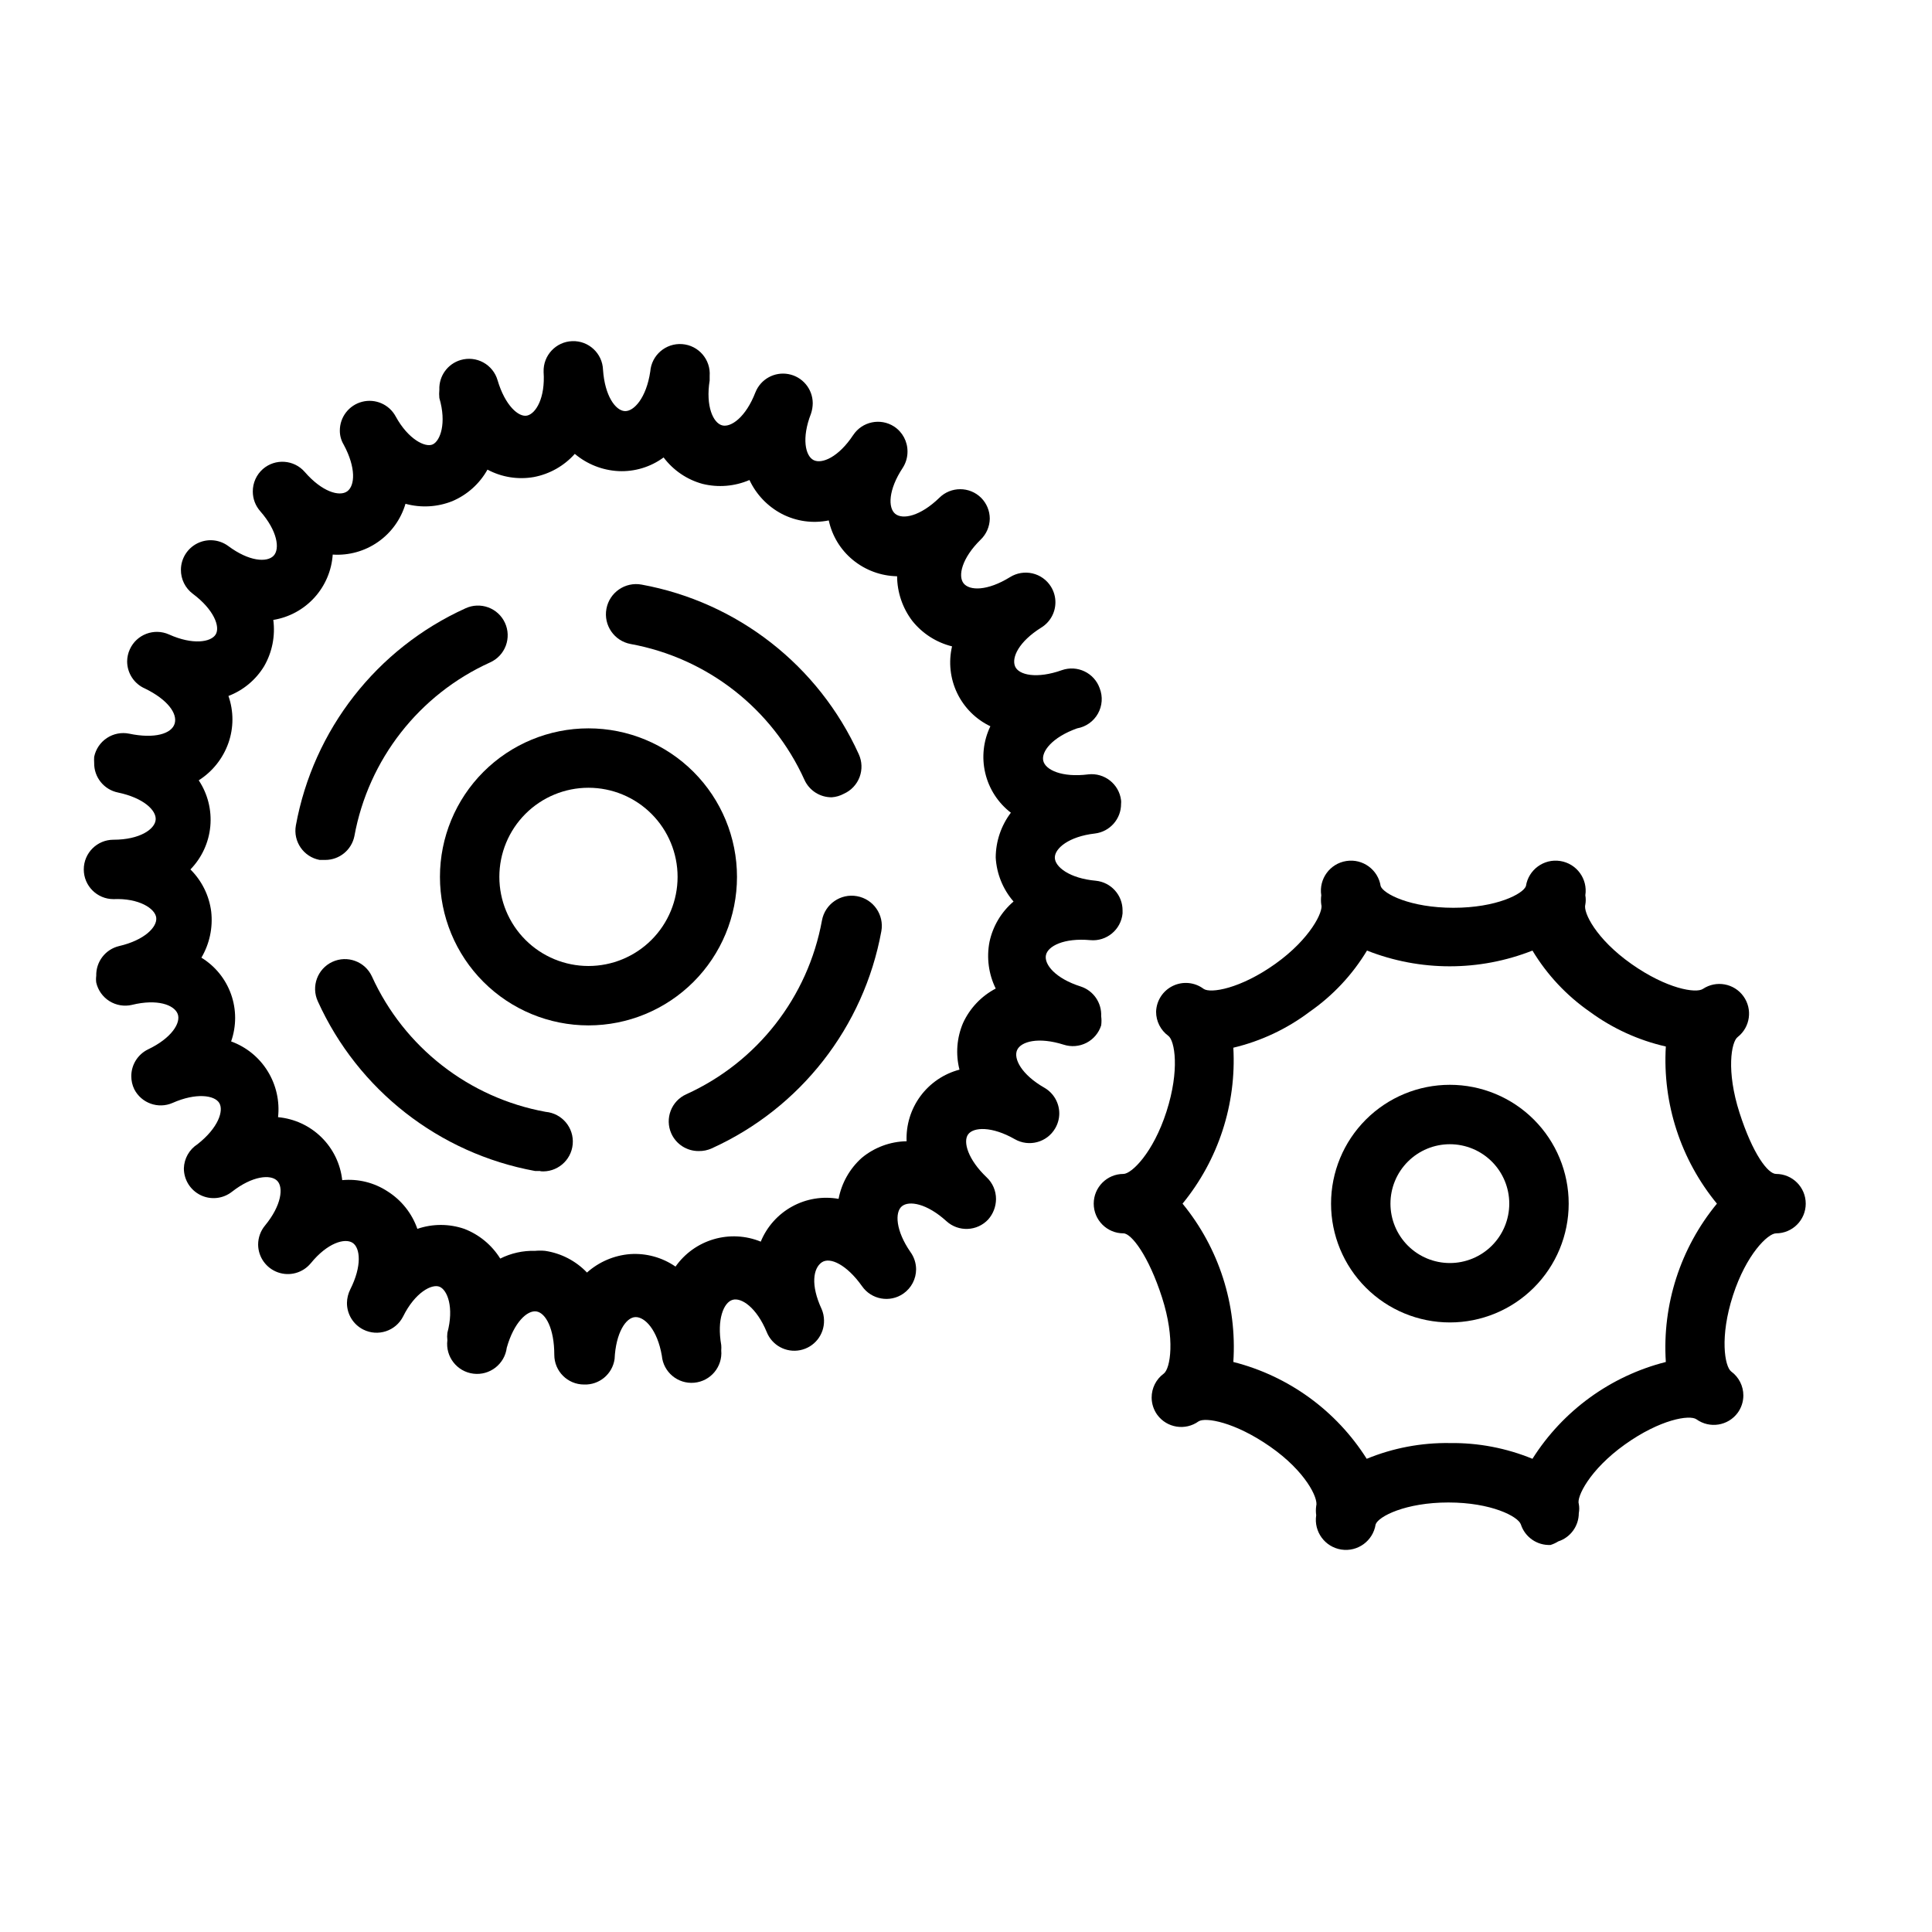
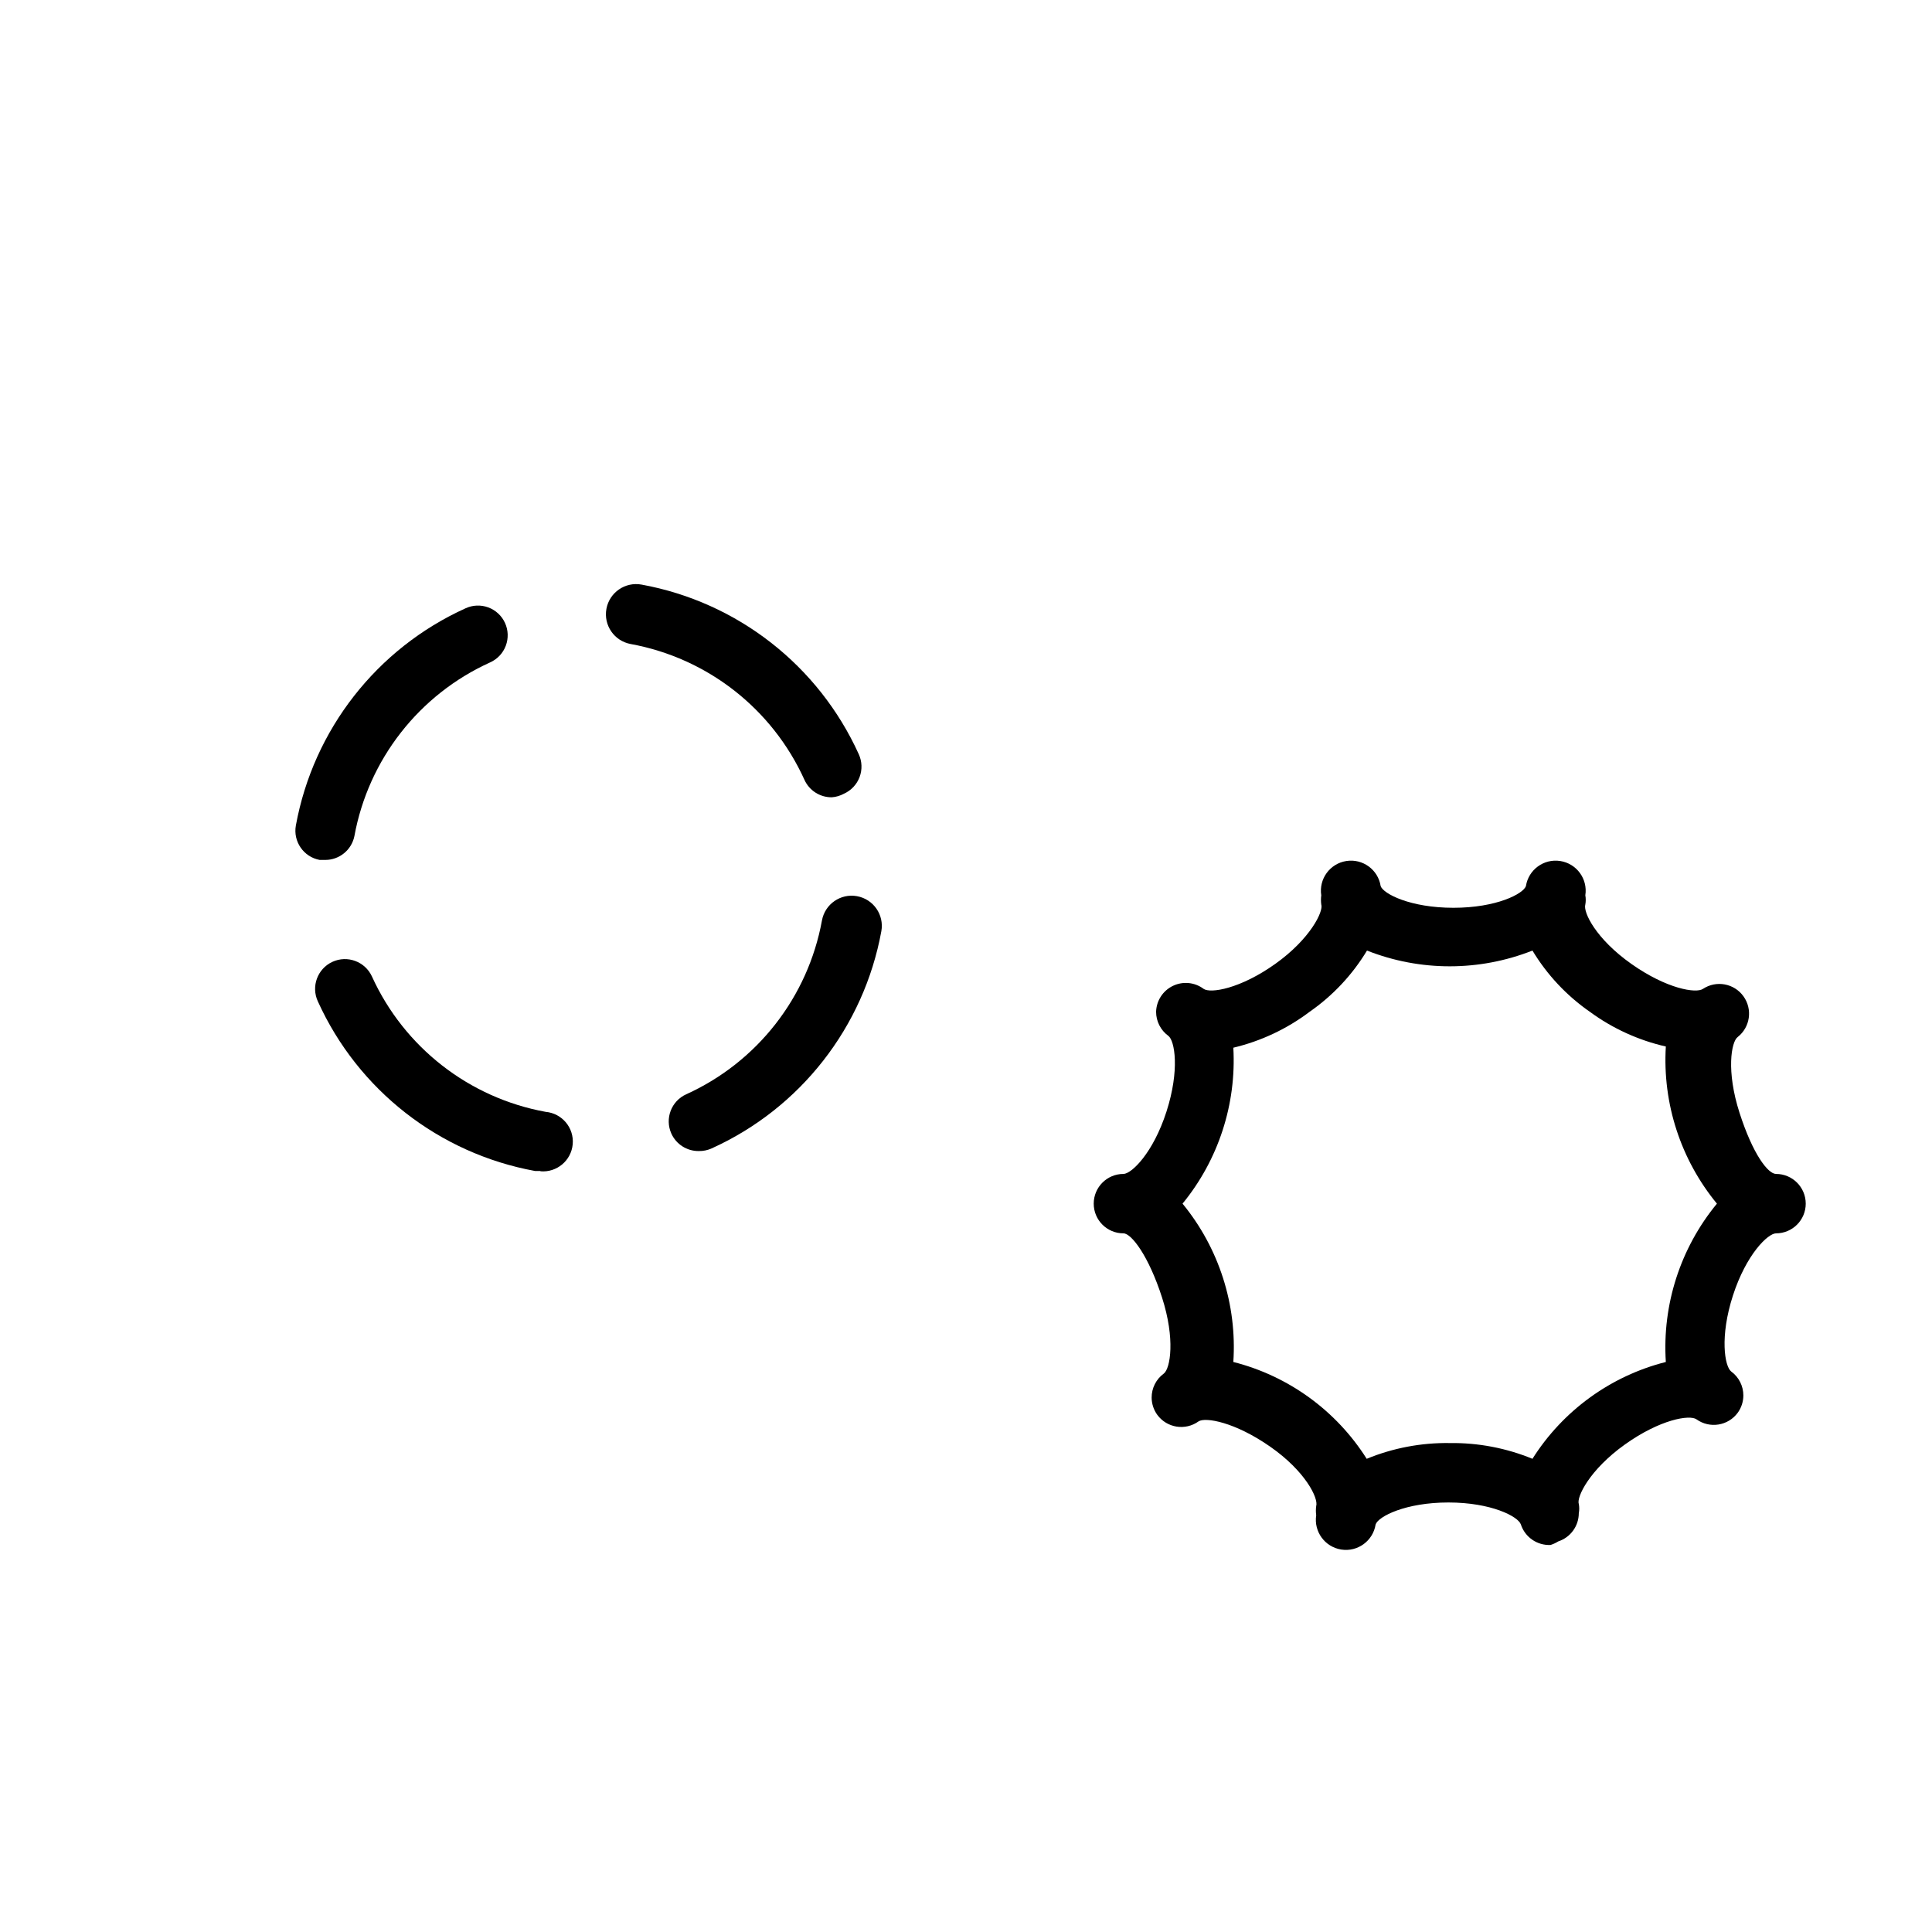
<svg xmlns="http://www.w3.org/2000/svg" fill="#000000" width="800px" height="800px" version="1.1" viewBox="144 144 512 512">
  <g>
-     <path d="m298.77 510.91c-4.348 0-7.875-3.523-7.875-7.871 0-6.926-2.281-11.098-4.723-11.492-2.441-0.395-5.984 2.914-7.871 9.605v-0.004c-0.543 4.348-4.508 7.434-8.855 6.891s-7.434-4.508-6.887-8.855c-0.078-0.656-0.078-1.316 0-1.969 1.812-6.769 0-11.336-2.047-12.203-2.047-0.867-6.535 1.496-9.684 7.871-1.965 3.863-6.68 5.41-10.551 3.465-2.672-1.348-4.348-4.09-4.328-7.086 0.023-1.23 0.32-2.438 0.867-3.539 3.148-6.219 2.676-11.02 0.629-12.359-2.047-1.34-6.691 0-11.098 5.434l-0.004-0.004c-2.109 2.547-5.586 3.504-8.699 2.394-3.117-1.109-5.207-4.047-5.234-7.352 0-1.84 0.641-3.625 1.812-5.039 4.41-5.352 4.961-10.156 3.227-11.887-1.73-1.73-6.535-1.34-11.965 2.914v-0.004c-2.375 1.879-5.613 2.227-8.332 0.902-2.719-1.328-4.438-4.094-4.422-7.121 0.086-2.59 1.438-4.977 3.621-6.375 5.512-4.328 7.008-8.895 5.746-10.941-1.258-2.047-6.141-2.754-12.359 0h0.004c-3.812 1.664-8.258 0.078-10.156-3.621-0.523-1.078-0.793-2.266-0.789-3.465-0.004-3.008 1.707-5.758 4.41-7.086 6.297-2.992 8.816-7.086 7.871-9.445-0.945-2.363-5.352-4.016-12.121-2.363v0.004c-2.035 0.469-4.176 0.113-5.949-0.996-1.77-1.105-3.031-2.875-3.5-4.91-0.082-0.602-0.082-1.211 0-1.809-0.098-3.731 2.434-7.016 6.062-7.875 6.769-1.574 10.078-5.039 9.84-7.477-0.234-2.441-4.566-5.273-11.336-4.961-4.348 0-7.871-3.523-7.871-7.871 0-4.348 3.523-7.871 7.871-7.871 6.926 0 10.941-2.754 11.18-5.273 0.234-2.519-3.227-5.824-9.996-7.242-3.727-0.762-6.375-4.074-6.301-7.875-0.035-0.523-0.035-1.047 0-1.574 0.418-2.043 1.633-3.84 3.375-4.992 1.742-1.152 3.871-1.566 5.914-1.148 6.769 1.418 11.258 0 12.043-2.676 0.789-2.676-1.891-6.375-7.871-9.289-2.852-1.242-4.703-4.051-4.723-7.164 0.008-1.113 0.246-2.211 0.711-3.227 1.789-3.949 6.434-5.707 10.391-3.934 6.297 2.832 11.098 2.047 12.359 0 1.258-2.047-0.473-6.613-6.062-10.785-2.004-1.504-3.176-3.871-3.148-6.379 0.02-2.953 1.695-5.644 4.332-6.973 2.641-1.328 5.801-1.066 8.184 0.676 5.59 4.172 10.312 4.41 12.043 2.598s1.023-6.613-3.543-11.809h0.004c-1.266-1.434-1.969-3.281-1.969-5.195-0.02-2.289 0.957-4.473 2.676-5.981 3.281-2.848 8.25-2.496 11.098 0.785 4.566 5.273 9.211 6.613 11.258 5.117 2.047-1.496 2.363-6.219-0.945-12.359-0.672-1.113-1.027-2.394-1.023-3.699-0.016-3.613 2.426-6.773 5.926-7.668 3.5-0.895 7.16 0.711 8.875 3.891 3.305 6.062 7.871 8.344 9.84 7.398s3.699-5.59 1.73-12.281c-0.074-0.73-0.074-1.469 0-2.203-0.141-3.613 2.195-6.863 5.668-7.871 2.008-0.586 4.16-0.352 5.992 0.652 1.828 1.004 3.188 2.695 3.769 4.699 1.969 6.691 5.59 9.918 7.871 9.367 2.281-0.551 4.801-4.644 4.328-11.57h0.004c-0.152-4.348 3.25-7.996 7.598-8.148s7.992 3.25 8.145 7.598c0.473 6.926 3.305 10.785 5.746 10.941s5.746-3.543 6.769-10.469h0.004c0.324-4.348 4.113-7.609 8.461-7.281 4.348 0.324 7.609 4.113 7.281 8.461v1.18c-1.102 6.848 0.945 11.258 3.305 11.887 2.363 0.629 6.297-2.203 8.816-8.738h0.004c1.383-3.504 5.059-5.535 8.762-4.844 3.707 0.691 6.402 3.91 6.43 7.68-0.004 0.965-0.164 1.922-0.473 2.832-2.519 6.453-1.496 11.18 0.707 12.281s6.613-0.789 10.469-6.613h0.004c2.375-3.617 7.231-4.637 10.863-2.281 2.223 1.465 3.555 3.949 3.543 6.613 0.008 1.535-0.43 3.039-1.262 4.328-3.856 5.824-3.938 10.629-1.969 12.203s6.613 0.629 11.652-4.25v-0.004c3.07-3.051 8.027-3.051 11.098 0 1.457 1.469 2.277 3.445 2.285 5.512-0.031 2.117-0.91 4.129-2.441 5.59-4.961 4.879-6.062 9.605-4.488 11.57 1.574 1.969 6.297 2.047 12.281-1.652 1.773-1.109 3.918-1.469 5.957-0.996 2.035 0.473 3.805 1.738 4.906 3.516 0.777 1.254 1.188 2.699 1.18 4.172-0.008 2.734-1.441 5.269-3.777 6.691-5.902 3.699-7.871 7.871-6.926 10.234 0.945 2.363 5.824 3.387 12.438 1.023 4.086-1.418 8.551 0.727 9.996 4.801 0.863 2.203 0.691 4.672-0.469 6.734-1.16 2.059-3.184 3.488-5.512 3.894-6.613 2.363-9.523 6.141-8.973 8.582 0.551 2.441 4.961 4.488 11.887 3.621l-0.004-0.004c4.301-0.508 8.207 2.551 8.738 6.852 0.039 0.312 0.039 0.629 0 0.941 0.031 4.004-2.953 7.394-6.926 7.875-6.926 0.789-10.629 3.938-10.629 6.375 0 2.441 3.856 5.512 10.863 6.141 4.039 0.406 7.106 3.812 7.086 7.871v0.789c-0.414 4.324-4.254 7.496-8.582 7.082-6.926-0.629-11.258 1.574-11.73 4.016-0.473 2.441 2.519 6.141 9.211 8.266 3.383 1.098 5.606 4.324 5.434 7.871 0.113 0.812 0.113 1.633 0 2.441-0.633 1.996-2.035 3.66-3.894 4.621-1.863 0.961-4.031 1.137-6.023 0.496-6.691-2.125-11.336-0.867-12.359 1.418-1.023 2.281 1.18 6.535 7.242 9.996 2.445 1.414 3.945 4.027 3.934 6.848-0.012 1.387-0.395 2.746-1.102 3.938-2.188 3.719-6.961 4.984-10.703 2.832-6.062-3.465-10.941-3.227-12.359-1.258s0 6.691 4.879 11.336c1.621 1.504 2.535 3.617 2.519 5.824-0.023 1.973-0.746 3.871-2.047 5.356-2.938 3.184-7.902 3.394-11.098 0.473-5.195-4.723-9.918-5.512-11.809-3.938-1.891 1.574-1.652 6.453 2.281 12.121 0.961 1.332 1.484 2.926 1.496 4.566-0.004 2.578-1.27 4.988-3.387 6.457-3.566 2.473-8.457 1.59-10.941-1.969-4.016-5.668-8.5-7.871-10.707-6.297-2.203 1.574-2.992 5.902 0 12.359h0.004c0.402 0.945 0.617 1.961 0.629 2.988 0.086 3.816-2.57 7.144-6.312 7.898-3.738 0.758-7.481-1.277-8.883-4.828-2.676-6.453-6.691-9.211-9.055-8.5-2.363 0.707-4.172 5.195-2.992 11.965h0.004c0.039 0.473 0.039 0.945 0 1.418 0.391 4.348-2.816 8.188-7.164 8.578-4.348 0.395-8.188-2.812-8.578-7.16-1.18-6.848-4.488-10.312-7.008-10.234-2.519 0.078-5.195 4.172-5.512 11.098-0.562 4.004-4.066 6.93-8.105 6.769zm-12.988-35.426v0.004c0.887-0.082 1.785-0.082 2.676 0 4.234 0.629 8.141 2.652 11.098 5.746 3.172-2.832 7.18-4.547 11.414-4.883 4.273-0.293 8.52 0.871 12.047 3.309 2.461-3.496 6.035-6.055 10.141-7.254 4.102-1.203 8.492-0.977 12.449 0.641 1.625-3.961 4.559-7.246 8.312-9.309 3.75-2.062 8.098-2.777 12.312-2.027 0.797-4.195 2.957-8.016 6.141-10.863 3.348-2.777 7.539-4.332 11.887-4.406-0.176-4.289 1.117-8.504 3.664-11.957 2.551-3.449 6.199-5.926 10.348-7.016-1.051-4.113-0.719-8.457 0.945-12.359 1.801-3.918 4.844-7.129 8.66-9.133-1.883-3.828-2.461-8.168-1.652-12.359 0.887-4.172 3.129-7.938 6.375-10.703-2.82-3.254-4.481-7.352-4.723-11.652 0.016-4.293 1.426-8.465 4.016-11.887-3.402-2.613-5.797-6.316-6.785-10.488-0.992-4.172-0.512-8.559 1.352-12.418-3.852-1.844-6.961-4.949-8.809-8.801-1.844-3.852-2.32-8.219-1.348-12.375-4.164-1.031-7.875-3.414-10.547-6.769-2.578-3.402-3.984-7.543-4.016-11.809-4.285-0.082-8.418-1.609-11.727-4.332-3.25-2.668-5.5-6.359-6.379-10.469-4.223 0.863-8.613 0.254-12.438-1.73-3.762-1.973-6.777-5.125-8.578-8.977-3.926 1.688-8.293 2.047-12.441 1.023-4.117-1.121-7.746-3.59-10.312-7.004-3.453 2.539-7.68 3.82-11.965 3.621-4.25-0.219-8.312-1.824-11.57-4.566-2.844 3.188-6.664 5.348-10.863 6.141-4.199 0.734-8.523 0.043-12.281-1.969-2.086 3.734-5.352 6.668-9.289 8.344-3.957 1.59-8.324 1.836-12.438 0.711-1.207 4.098-3.773 7.668-7.281 10.113-3.504 2.449-7.738 3.629-12.004 3.348-0.285 4.238-1.992 8.258-4.852 11.402s-6.699 5.231-10.895 5.914c0.562 4.25-0.293 8.566-2.438 12.281-2.188 3.598-5.512 6.367-9.449 7.871 1.41 4.027 1.41 8.414 0 12.438-1.438 4.094-4.211 7.59-7.871 9.918 2.387 3.598 3.465 7.902 3.066 12.199-0.402 4.297-2.262 8.324-5.269 11.418 3.031 3.008 4.973 6.941 5.508 11.18 0.477 4.238-0.434 8.52-2.598 12.199 3.656 2.242 6.43 5.668 7.863 9.711 1.43 4.039 1.434 8.445 0.012 12.488 4.019 1.457 7.434 4.234 9.68 7.875 2.254 3.644 3.227 7.938 2.758 12.199 4.324 0.395 8.379 2.269 11.48 5.312 3.098 3.039 5.051 7.059 5.523 11.375 4.238-0.406 8.488 0.652 12.043 2.992 3.668 2.324 6.445 5.82 7.871 9.918 4.031-1.383 8.41-1.383 12.438 0 3.949 1.52 7.293 4.285 9.527 7.875 2.852-1.434 6.016-2.137 9.211-2.047z" />
-     <path d="m299.95 415.74c-10.438 0-20.449-4.148-27.832-11.527-7.383-7.383-11.527-17.395-11.527-27.832s4.144-20.449 11.527-27.832c7.383-7.383 17.395-11.527 27.832-11.527s20.449 4.144 27.832 11.527c7.383 7.383 11.527 17.395 11.527 27.832s-4.144 20.449-11.527 27.832c-7.383 7.379-17.395 11.527-27.832 11.527zm0-62.977c-6.262 0-12.27 2.488-16.699 6.918-4.43 4.43-6.918 10.434-6.918 16.699 0 6.262 2.488 12.27 6.918 16.699 4.43 4.43 10.438 6.918 16.699 6.918 6.262 0 12.27-2.488 16.699-6.918 4.43-4.43 6.918-10.438 6.918-16.699 0-6.266-2.488-12.27-6.918-16.699-4.43-4.43-10.438-6.918-16.699-6.918z" />
    <path d="m364.42 355.29c-3.121 0.023-5.965-1.797-7.242-4.644-8.523-18.82-25.73-32.262-46.051-35.977-4.348-0.801-7.223-4.981-6.418-9.328 0.805-4.348 4.981-7.219 9.328-6.414 25.391 4.644 46.895 21.438 57.547 44.949 0.875 1.91 0.953 4.09 0.215 6.055-0.742 1.969-2.234 3.555-4.152 4.414-0.996 0.543-2.098 0.867-3.227 0.945z" />
    <path d="m230.2 371.89h-1.496c-4.25-0.797-7.062-4.875-6.297-9.129 4.641-25.391 21.438-46.895 44.949-57.547 1.898-0.883 4.07-0.969 6.035-0.246s3.562 2.199 4.434 4.106c0.879 1.906 0.953 4.086 0.215 6.055-0.738 1.965-2.234 3.555-4.148 4.414-18.82 8.52-32.266 25.73-35.977 46.051-0.75 3.664-3.973 6.297-7.715 6.297z" />
    <path d="m287.27 454.32h-1.496 0.004c-25.395-4.644-46.895-21.438-57.547-44.949-1.824-3.957-0.098-8.645 3.859-10.473 3.953-1.824 8.641-0.098 10.469 3.859 8.539 18.789 25.746 32.199 46.051 35.895 4.348 0.395 7.555 4.234 7.164 8.582-0.391 4.348-4.234 7.555-8.582 7.164z" />
    <path d="m329.15 449.04c-3.121 0.023-5.961-1.801-7.242-4.644-1.773-3.957-0.012-8.605 3.938-10.395 18.82-8.52 32.262-25.727 35.977-46.051 0.781-4.348 4.941-7.238 9.289-6.453 4.348 0.781 7.238 4.941 6.453 9.289-4.641 25.391-21.438 46.891-44.949 57.543-1.086 0.496-2.269 0.738-3.465 0.711z" />
    <path d="m554.92 553.43c-3.551 0.172-6.777-2.055-7.875-5.434-0.707-2.125-7.871-5.824-19.207-5.824-11.336 0-18.578 3.699-19.285 5.824-0.676 4.348-4.746 7.324-9.094 6.652-4.348-0.676-7.324-4.746-6.652-9.094-0.113-0.809-0.113-1.629 0-2.438 0.629-2.047-2.832-9.211-12.203-15.742-9.367-6.535-17.16-7.871-18.973-6.691l0.004-0.004c-3.504 2.523-8.387 1.75-10.941-1.73-0.965-1.328-1.484-2.926-1.496-4.566-0.008-2.519 1.191-4.891 3.227-6.375 1.73-1.34 3.07-9.133-0.473-20.152-3.543-11.023-8.109-17.004-10.234-17.004-4.348 0-7.871-3.523-7.871-7.871 0-4.348 3.523-7.875 7.871-7.875 2.125 0 7.871-5.512 11.414-16.531 3.543-11.02 2.203-18.812 0.473-20.074-2.031-1.484-3.234-3.856-3.227-6.375 0.086-2.938 1.805-5.586 4.457-6.859 2.648-1.273 5.789-0.969 8.141 0.797 1.812 1.258 9.684 0 18.973-6.613 9.289-6.613 12.832-13.934 12.203-15.742h-0.004c-0.109-0.809-0.109-1.629 0-2.441-0.676-4.348 2.305-8.418 6.652-9.09 4.348-0.676 8.418 2.305 9.09 6.652 0.707 2.047 7.871 5.746 19.285 5.746 11.414 0 18.5-3.699 19.207-5.746h0.004c0.672-4.348 4.742-7.328 9.09-6.652 4.348 0.672 7.328 4.742 6.652 9.09 0.148 0.809 0.148 1.637 0 2.441-0.629 2.047 2.832 9.133 12.203 15.742 9.367 6.613 17.16 7.871 18.973 6.613 3.519-2.328 8.254-1.465 10.723 1.957 2.473 3.422 1.805 8.188-1.512 10.797-1.73 1.258-3.07 9.055 0.473 20.074 3.539 11.02 7.555 16.215 9.68 16.215 4.348 0 7.871 3.527 7.871 7.875 0 4.348-3.523 7.871-7.871 7.871-2.125 0-7.871 5.512-11.414 16.453-3.543 10.941-2.203 18.812-0.473 20.152 2.035 1.484 3.234 3.856 3.227 6.375-0.008 1.641-0.531 3.238-1.492 4.566-2.559 3.481-7.438 4.254-10.945 1.73-1.812-1.258-9.605 0-18.973 6.691-9.367 6.691-12.832 13.934-12.203 15.742l0.004 0.004c0.152 0.805 0.152 1.633 0 2.438-0.004 3.406-2.195 6.426-5.434 7.481-0.637 0.398-1.324 0.719-2.043 0.945zm-26.688-27v-0.004c7.5-0.098 14.945 1.32 21.883 4.172 8.062-12.762 20.715-21.949 35.348-25.66-0.984-15.199 3.856-30.203 13.539-41.957-9.605-11.676-14.445-26.551-13.539-41.645-7.277-1.656-14.137-4.793-20.152-9.211-6.152-4.277-11.328-9.801-15.195-16.215-14.086 5.562-29.762 5.562-43.848 0-3.867 6.414-9.043 11.938-15.191 16.215-6.012 4.539-12.902 7.785-20.23 9.527 0.844 14.973-3.961 29.723-13.461 41.328 9.652 11.766 14.465 26.77 13.461 41.957 14.633 3.711 27.281 12.898 35.344 25.66 6.988-2.871 14.488-4.289 22.043-4.172z" />
-     <path d="m528.23 494.46c-8.352 0-16.359-3.316-22.266-9.223-5.906-5.902-9.223-13.914-9.223-22.262 0-8.352 3.316-16.363 9.223-22.266 5.906-5.906 13.914-9.223 22.266-9.223s16.359 3.316 22.266 9.223c5.906 5.902 9.223 13.914 9.223 22.266 0 8.348-3.316 16.359-9.223 22.262-5.906 5.906-13.914 9.223-22.266 9.223zm0-47.23c-4.176 0-8.18 1.66-11.133 4.613-2.953 2.949-4.613 6.957-4.613 11.133 0 4.172 1.66 8.18 4.613 11.133 2.953 2.949 6.957 4.609 11.133 4.609s8.18-1.66 11.133-4.609c2.953-2.953 4.609-6.961 4.609-11.133 0-4.176-1.656-8.184-4.609-11.133-2.953-2.953-6.957-4.613-11.133-4.613z" />
  </g>
</svg>